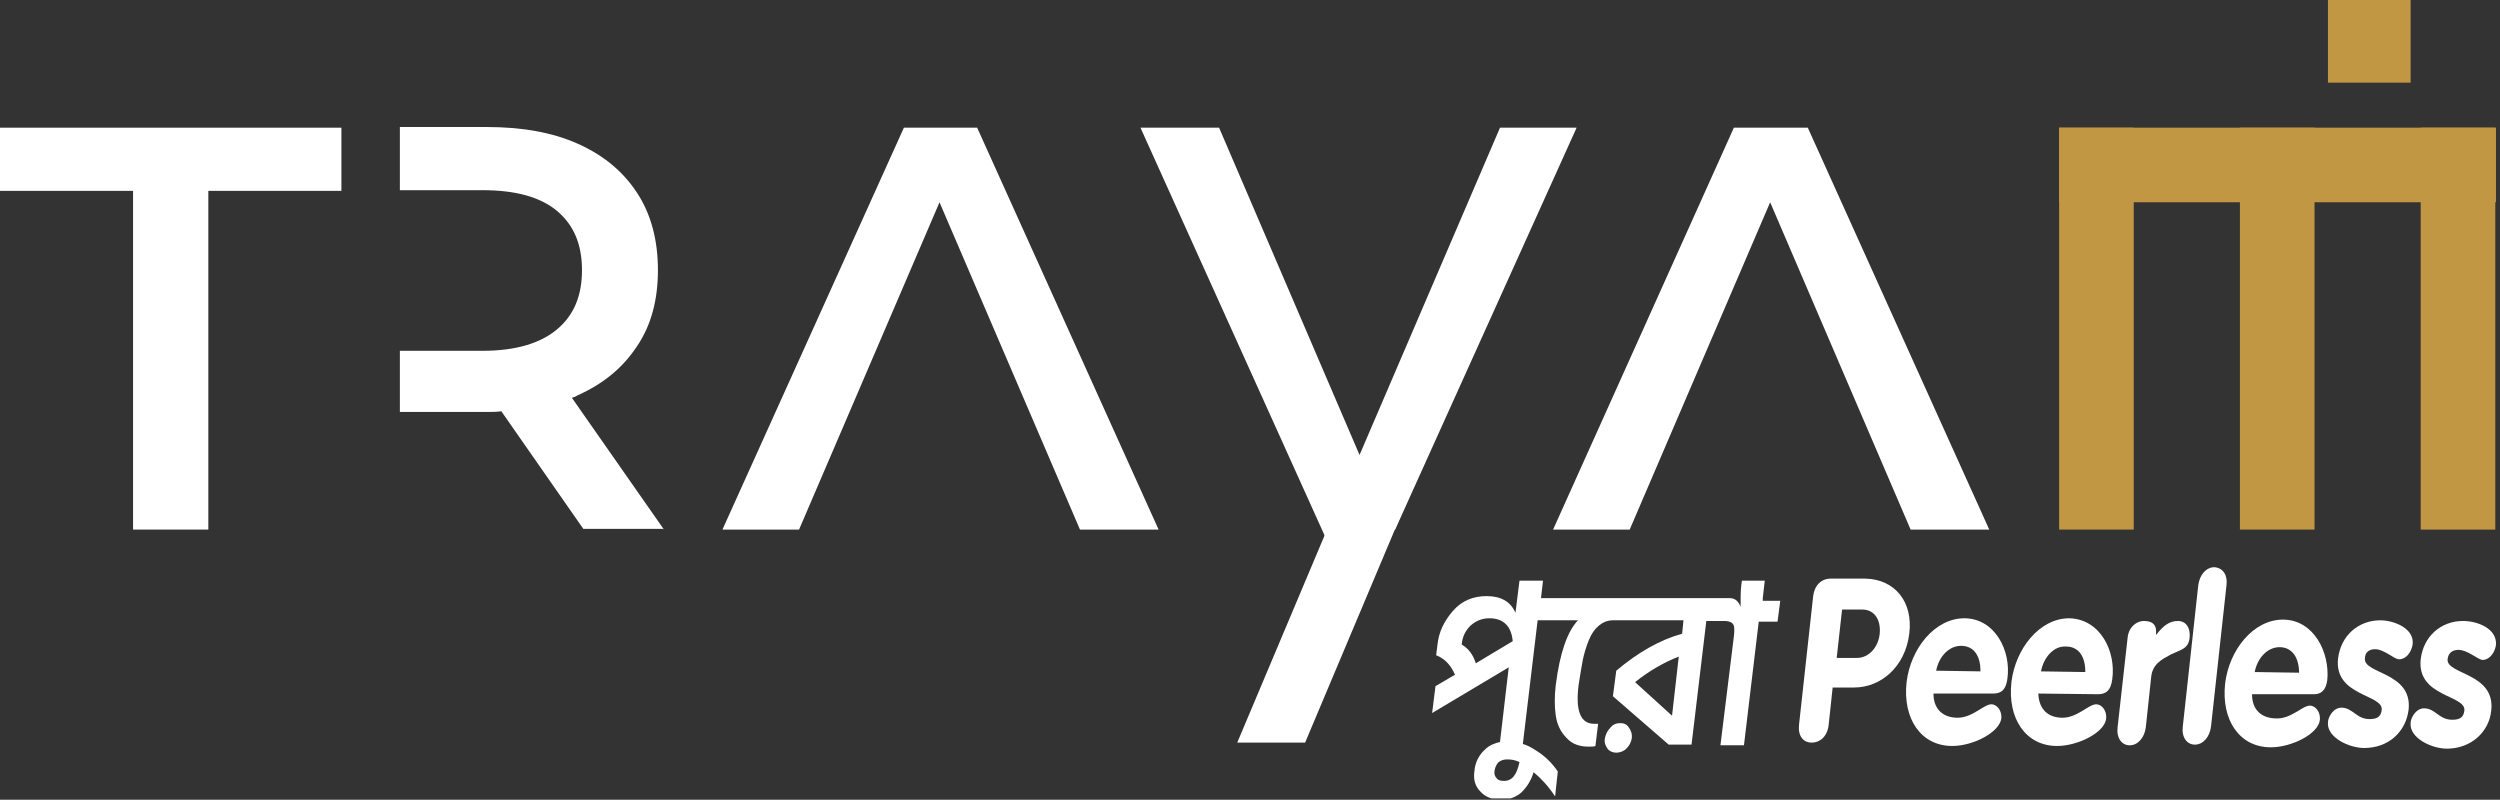
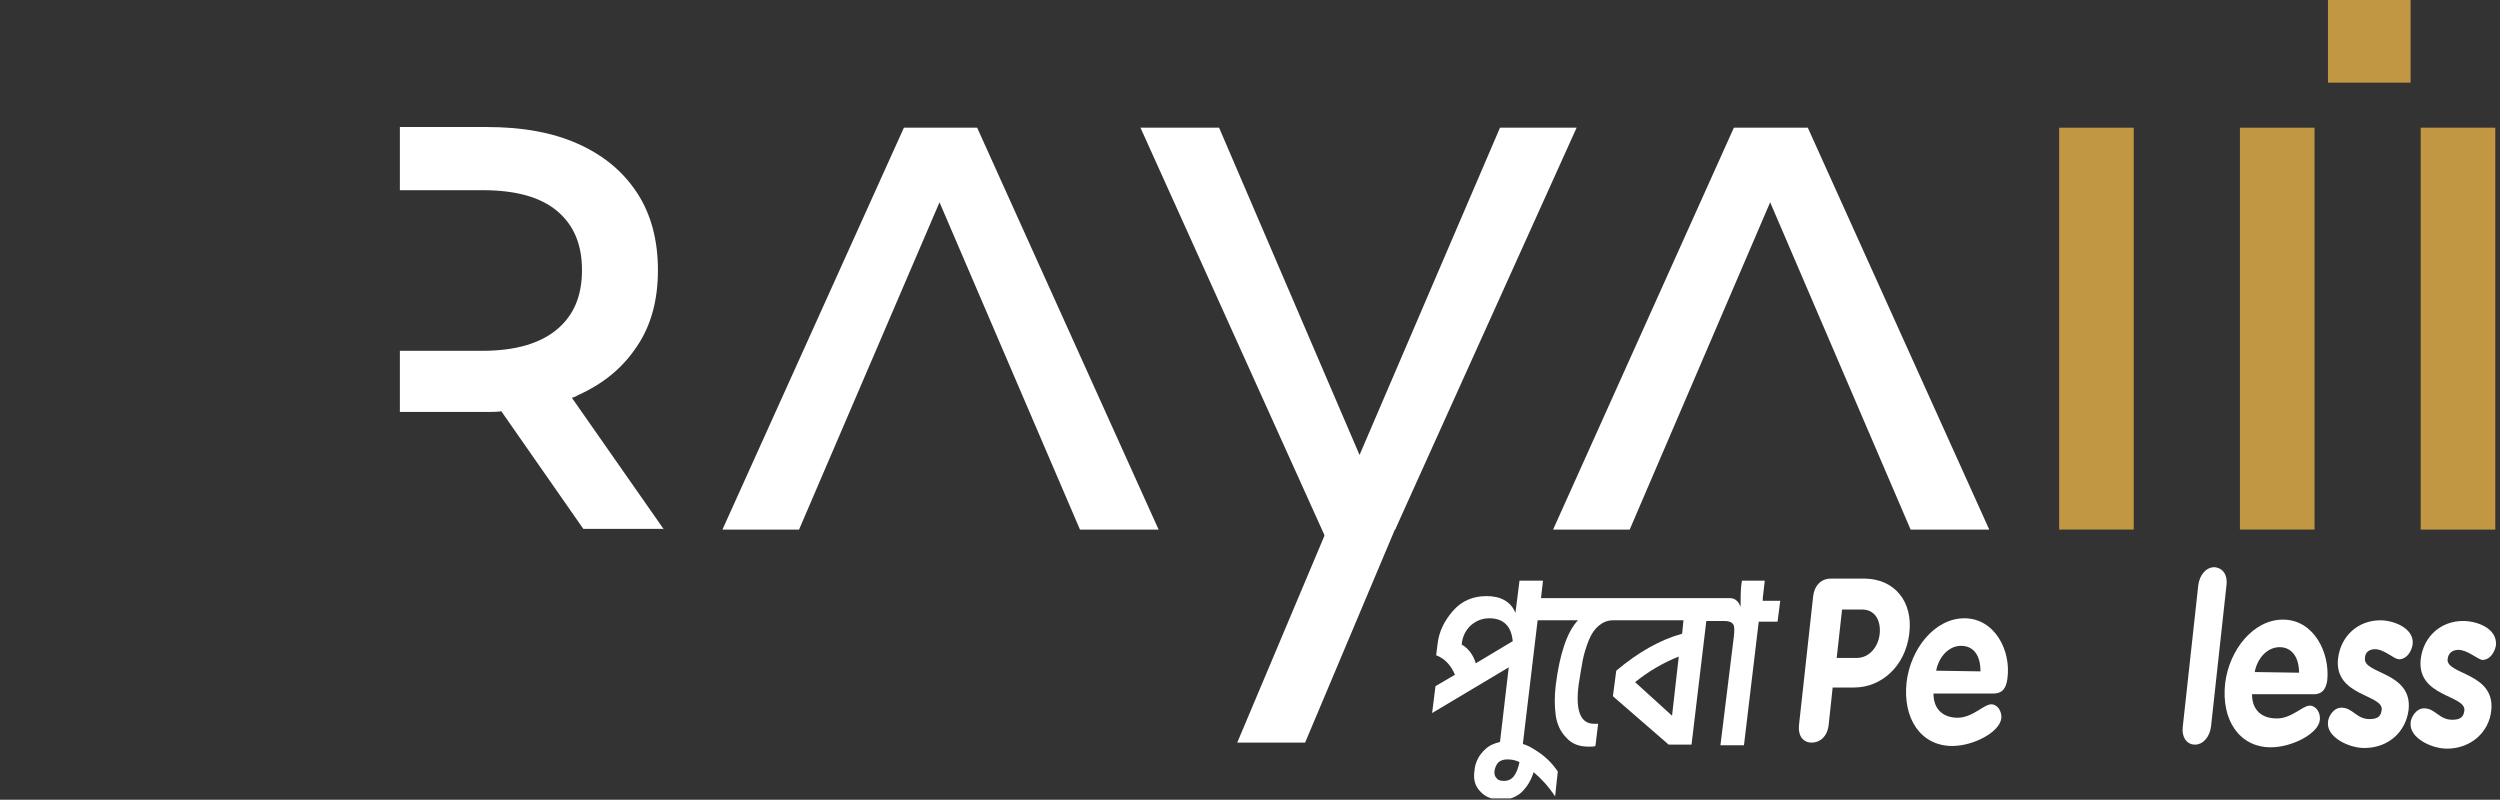
<svg xmlns="http://www.w3.org/2000/svg" width="372" height="119" viewBox="0 0 372 119" fill="none">
  <rect x="0" y="0" width="372" height="119" fill="#333333" stroke="none" />
  <g clip-path="url(#clip0_1192_38)">
    <path d="M98.8 78.8L85.1 59.2C85.4 59.1 85.7 59 86 58.8C89.8 57.1 92.7 54.7 94.8 51.5C96.9 48.4 97.9 44.6 97.9 40.2C97.9 35.8 96.9 31.9 94.8 28.7C92.7 25.5 89.8 23.1 86 21.4C82.2 19.7 77.7 18.9 72.4 18.9H59.5V28.3H71.8C76.7 28.3 80.4 29.3 82.9 31.4C85.4 33.5 86.6 36.4 86.6 40.2C86.6 44 85.4 46.9 82.9 49C80.4 51.1 76.7 52.2 71.8 52.2H59.5V61.3H72.3C73.1 61.3 73.9 61.3 74.6 61.2L86.8 78.7H98.8V78.8Z" fill="white" />
-     <path d="M19.8 78.8V28.4H0V19H50.8V28.4H31V78.8H19.8Z" fill="white" />
    <path d="M172.4 78.8L145.4 19H134.5L107.5 78.8H118.9L139.8 30.1L160.7 78.8H172.4Z" fill="white" />
    <path d="M296 78.8L269 19H258L231.1 78.8H242.5L263.4 30.1L284.3 78.8H296Z" fill="white" />
    <path d="M169.7 19L197.2 79.9L207.6 78.8L234.6 19H223.2L202.3 67.7L181.4 19H169.7Z" fill="white" />
    <path d="M209.2 74.9L194.2 110.5H184.1L197 79.9L200.6 71.5L209.2 74.9Z" fill="white" />
-     <path d="M371.4 19H306.4V30.1H371.4V19Z" fill="#C29743" />
    <path d="M317.5 19H306.4V78.8H317.5V19Z" fill="#C29743" />
    <path d="M344.4 19H333.3V78.8H344.4V19Z" fill="#C29743" />
    <path d="M371.3 19H360.2V78.8H371.3V19Z" fill="#C29743" />
    <path d="M277.6 86.1H272.4C271 86.1 270 87.1 269.8 88.7L267.7 107.8C267.5 109.5 268.3 110.5 269.6 110.5C270.8 110.5 271.9 109.6 272.1 107.9L272.7 102.3H275.9C279.9 102.3 283.5 99.2 284.1 94.3C284.7 89.5 281.9 86.2 277.6 86.1ZM279.7 94.3C279.5 96.3 278.1 97.9 276.3 97.9H273.3L274.1 90.7H277.1C278.9 90.7 279.9 92.2 279.7 94.3Z" fill="white" />
    <path d="M292.3 92C287.9 92 284.3 96.5 283.7 101.5C283.1 106.9 285.8 111 290.5 111C293.6 111 297.5 109 297.8 106.9C297.9 105.8 297.2 104.8 296.3 104.8C295.2 104.8 293.5 106.8 291.3 106.8C289.3 106.8 287.7 105.7 287.7 103.2H296.6C297.9 103.2 298.5 102.5 298.7 101C299.3 96.8 296.8 92 292.3 92ZM288.1 99.8C288.5 97.7 290 96.1 291.8 96.1C293.8 96.1 294.7 97.7 294.7 99.9L288.1 99.8Z" fill="white" />
-     <path d="M307.9 92C303.5 92 299.9 96.5 299.3 101.5C298.7 106.9 301.4 111 306.1 111C309.2 111 313.2 109 313.4 106.9C313.5 105.8 312.8 104.8 311.9 104.8C310.8 104.8 309.1 106.8 306.9 106.8C304.9 106.8 303.4 105.7 303.3 103.2L312.2 103.3C313.5 103.3 314.1 102.6 314.3 101.1C314.9 96.9 312.5 92.1 307.9 92ZM303.7 99.9C304.1 97.8 305.6 96.1 307.4 96.2C309.4 96.2 310.3 97.8 310.3 100L303.7 99.9Z" fill="white" />
-     <path d="M325.8 95C326 93.2 325.1 92.4 324.1 92.4C322.8 92.4 321.9 93.1 320.9 94.4H320.8C321 92.8 320.1 92.4 319 92.4C318 92.4 316.8 93.2 316.6 94.8L315.1 108.2C314.9 109.8 315.7 110.9 316.9 110.9C318.1 110.9 319.1 109.8 319.3 108.2L320.1 100.7C320.3 98.8 321.7 98.1 323 97.4C324.4 96.7 325.6 96.6 325.8 95Z" fill="white" />
    <path d="M329.5 84.4C328.3 84.4 327.3 85.5 327.1 87.1L324.8 108.1C324.6 109.7 325.4 110.8 326.6 110.8C327.8 110.8 328.8 109.7 329 108.1L331.3 87.1C331.5 85.6 330.8 84.5 329.5 84.4Z" fill="white" />
    <path d="M346.3 101.199C346.7 97.099 344.3 92.199 339.7 92.199C335.3 92.199 331.7 96.699 331.1 101.699C330.5 107.099 333.2 111.199 337.9 111.199C341 111.199 345 109.199 345.2 107.099C345.3 105.999 344.6 104.999 343.7 104.999C342.6 104.999 340.9 106.999 338.7 106.899C336.7 106.899 335.1 105.799 335.1 103.299H344C345.5 103.399 346.1 102.599 346.3 101.199ZM335.5 99.999C335.9 97.899 337.4 96.299 339.2 96.299C341.1 96.299 342.1 97.899 342.1 100.099L335.5 99.999Z" fill="white" />
    <path d="M353.4 96.601C354.8 96.601 356.2 98.101 357 98.101C358 98.101 358.8 97.101 359 95.901C359.3 93.501 356.2 92.301 354.2 92.301C350.9 92.301 348.3 94.601 347.9 98.001C347.3 103.601 354.6 103.301 354.4 105.601C354.3 106.501 353.9 107.001 352.6 107.001C350.6 107.001 350.1 105.301 348.4 105.301C347.2 105.301 346.4 106.701 346.4 107.501C346.2 109.701 349.5 111.301 351.8 111.301C355.4 111.301 358 108.901 358.4 105.601C359 100.001 351.7 100.301 351.9 98.001C351.9 97.001 352.6 96.601 353.4 96.601Z" fill="white" />
    <path d="M366.5 92.4C363.2 92.4 360.6 94.7 360.2 98.1C359.6 103.7 366.9 103.4 366.7 105.7C366.6 106.6 366.2 107.1 364.9 107.1C362.9 107.1 362.4 105.4 360.7 105.4C359.5 105.4 358.7 106.8 358.7 107.6C358.5 109.8 361.8 111.4 364.1 111.4C367.7 111.4 370.4 108.9 370.7 105.7C371.3 100.1 364 100.4 364.2 98.1C364.3 97.1 365 96.7 365.8 96.7C367.2 96.7 368.6 98.1 369.4 98.2C370.4 98.2 371.2 97.2 371.4 96C371.6 93.5 368.6 92.4 366.5 92.4Z" fill="white" />
    <path d="M262.3 89L262.6 86.4H259.2L259.1 87.1C259 88 259 89.1 259 90.3C258.7 89.5 258.2 89 257.4 89H257.1H256H241.3H240H232.2H231H229.3L229.6 86.4H226.1L225.5 91.2C224.8 89.5 223.3 88.7 221.2 88.7C219.2 88.7 217.5 89.4 216.2 90.9C214.9 92.4 214.1 94 213.9 95.9L213.7 97.5C215 98 215.9 99 216.5 100.4L213.6 102.1L213.1 106.1L224.5 99.3L223.2 110.4C222.4 110.6 221.6 110.9 221 111.5C220.1 112.3 219.5 113.4 219.4 114.7C219.2 116 219.5 117 220.3 117.8C221 118.6 222.1 119 223.4 119C224.6 119 225.6 118.6 226.4 117.9C227.2 117.1 227.8 116.2 228.2 114.9C229.3 115.8 230.4 117 231.4 118.5L231.8 114.8C231 113.6 229.9 112.5 228.6 111.7C228 111.3 227.3 110.9 226.6 110.7L228.8 92.3H230.5H231.7H234.8C233.2 94 232.1 97.2 231.5 101.9C231.3 103.6 231.3 105.1 231.5 106.5C231.7 107.8 232.2 108.9 233.1 109.8C233.9 110.7 235 111.1 236.4 111.1C236.9 111.1 237.2 111.1 237.4 111L237.8 107.7C237.7 107.7 237.5 107.7 237.2 107.7C235.2 107.7 234.4 105.8 234.9 101.9C235.1 100.6 235.3 99.4 235.5 98.3C235.7 97.3 236 96.3 236.4 95.3C236.8 94.3 237.3 93.6 237.9 93.1C238.5 92.6 239.2 92.3 240 92.3H240.8H250.5L250.3 94.3C247 95.2 243.7 97.1 240.5 99.8L240 103.6L248.3 110.8H251.7L253.9 92.4H255.5H256.6C257.3 92.4 257.7 92.6 257.9 92.9C258.1 93.2 258.1 93.8 258 94.7L256 110.9H259.5L261.7 92.5H264.5L264.9 89.4H262.3V89ZM219.6 98.7C219.2 97.4 218.5 96.5 217.5 95.9C217.6 94.7 218.1 93.8 218.8 93.1C219.6 92.4 220.5 92 221.6 92C222.7 92 223.5 92.3 224.1 92.9C224.7 93.5 225 94.4 225.1 95.4L219.6 98.7ZM223.8 116.2C223.3 116.2 222.9 116.1 222.7 115.8C222.4 115.5 222.3 115.1 222.4 114.6C222.5 114.1 222.7 113.7 223 113.4C223.4 113.1 223.8 113 224.3 113C224.9 113 225.5 113.1 226.1 113.4C225.7 115.3 225 116.2 223.8 116.2ZM248.8 106.5L243.3 101.5C245.3 99.9 247.5 98.6 249.8 97.7L248.8 106.5Z" fill="white" />
-     <path d="M241.1 107.6C240.5 107.6 240 107.8 239.6 108.3C239.2 108.7 238.9 109.3 238.8 109.9C238.7 110.5 238.9 111 239.2 111.4C239.5 111.8 240 112 240.5 112C241 112 241.6 111.8 242 111.4C242.4 111 242.7 110.5 242.8 109.9C242.9 109.3 242.7 108.7 242.4 108.3C242.1 107.8 241.7 107.6 241.1 107.6Z" fill="white" />
    <path d="M358.7 0H346.4V12.3H358.7V0Z" fill="#C29743" />
  </g>
  <defs>
    <clipPath id="clip0_1192_38">
      <rect width="371.4" height="118.8" fill="white" />
    </clipPath>
  </defs>
</svg>